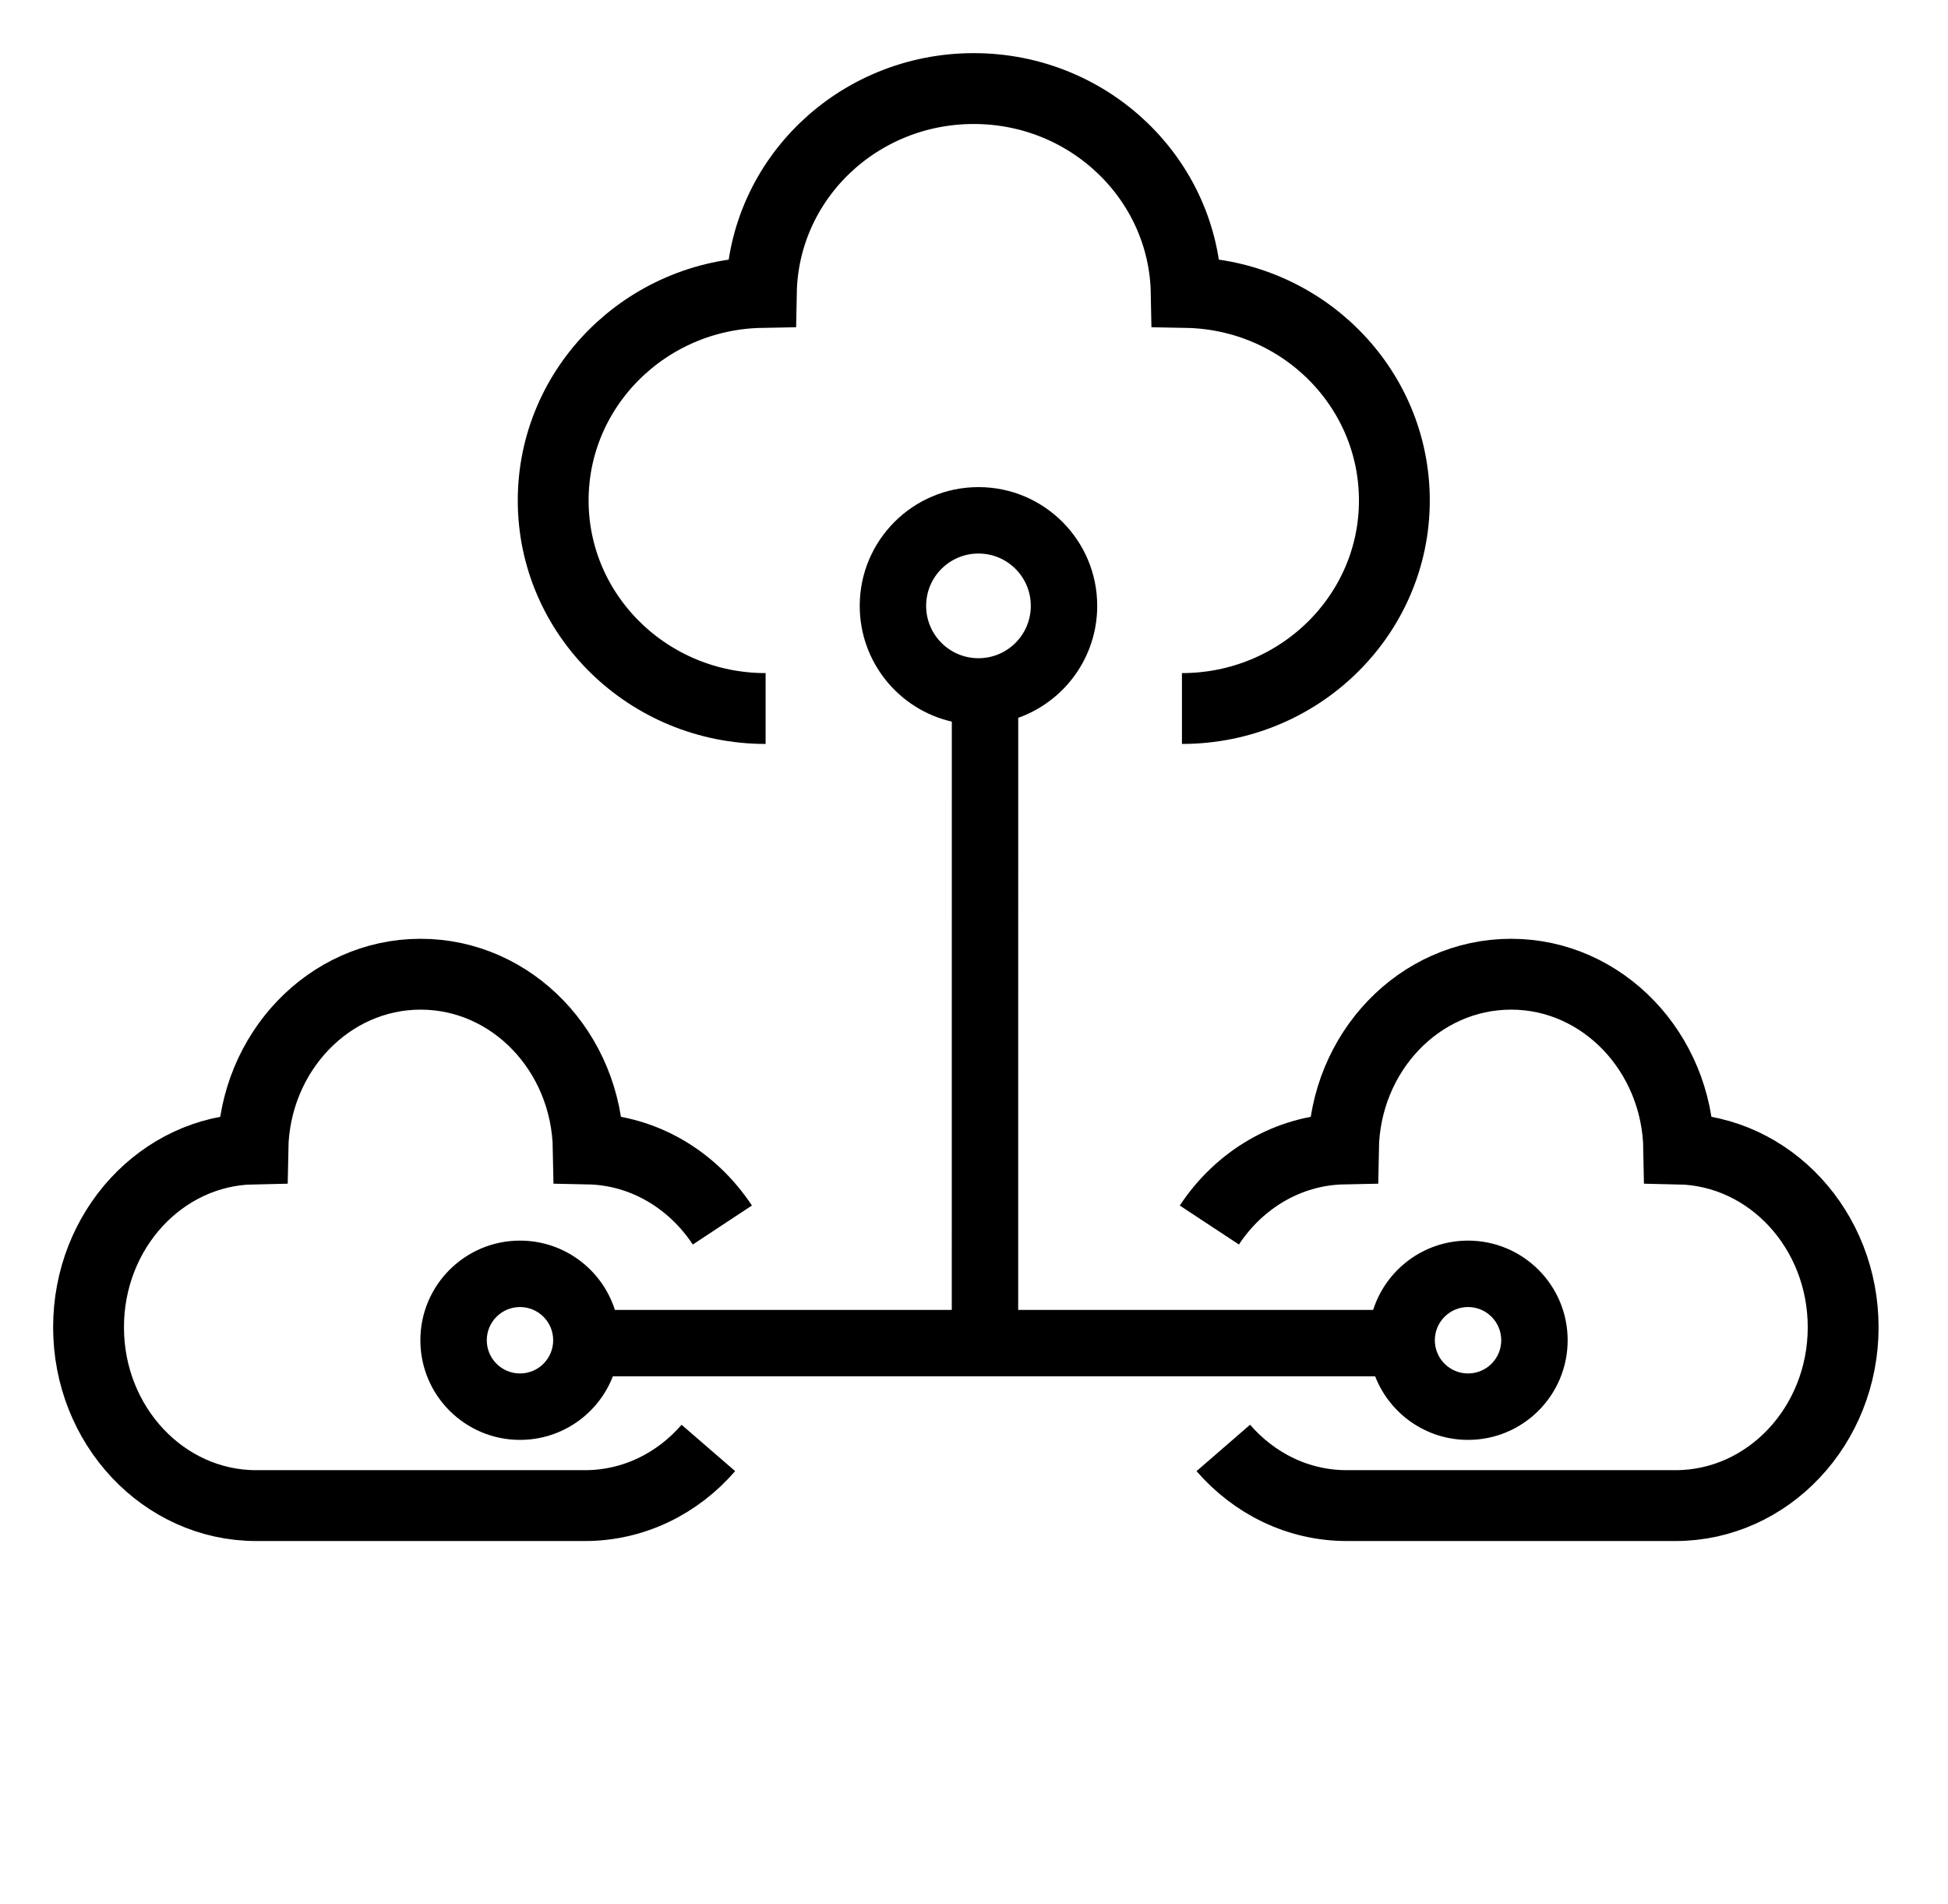
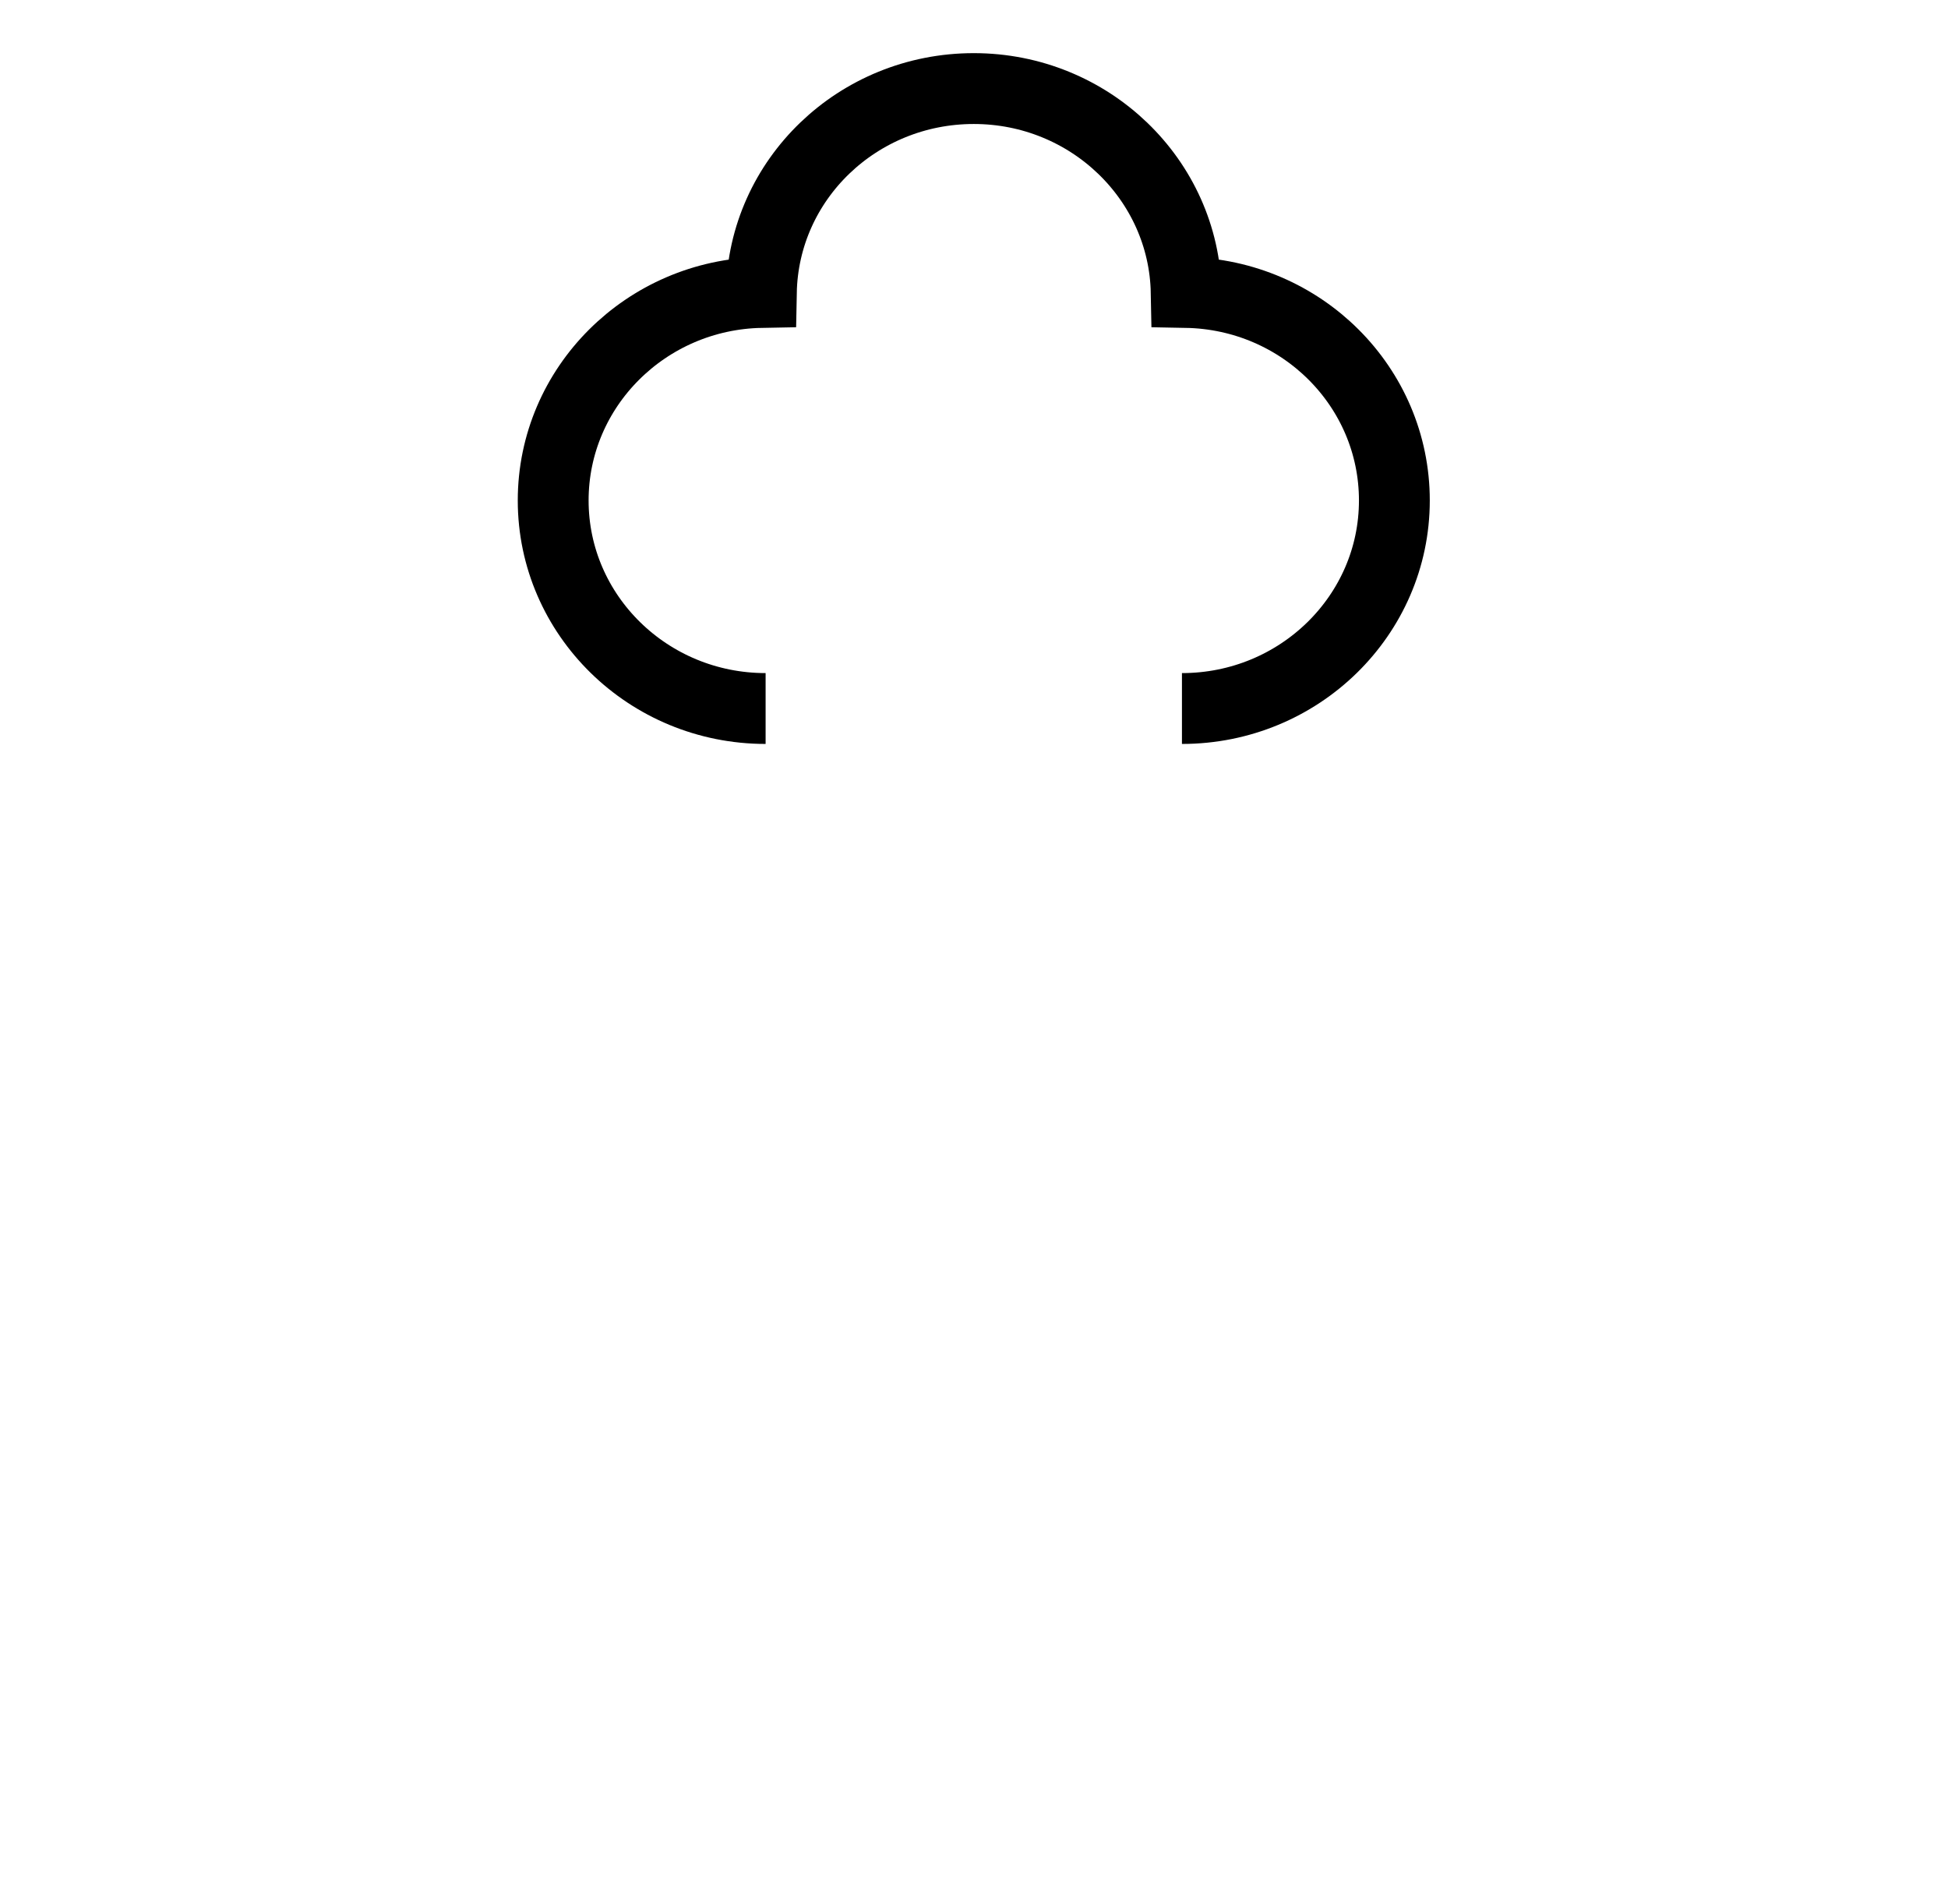
<svg xmlns="http://www.w3.org/2000/svg" width="44" height="43" viewBox="0 0 44 43" fill="none">
  <path d="M17.293 16C14.645 16 12.495 13.895 12.495 11.302C12.495 8.737 14.597 6.651 17.197 6.604C17.245 4.048 19.376 2 21.995 2C24.615 2 26.745 4.058 26.793 6.604C29.403 6.651 31.495 8.737 31.495 11.302C31.495 13.895 29.346 16 26.697 16" stroke="black" stroke-width="1.6" stroke-miterlimit="10" />
-   <path d="M27.316 27.664C27.988 26.644 29.093 25.971 30.344 25.946C30.381 23.756 32.063 22 34.132 22C36.2 22 37.882 23.764 37.919 25.946C39.98 25.987 41.632 27.774 41.632 29.973C41.632 32.196 39.935 34 37.844 34H30.419C29.317 34 28.324 33.498 27.631 32.698" stroke="black" stroke-width="1.6" stroke-miterlimit="10" />
-   <path d="M16.316 27.664C15.643 26.644 14.539 25.971 13.288 25.946C13.25 23.756 11.568 22 9.5 22C7.432 22 5.75 23.764 5.712 25.946C3.652 25.987 2 27.774 2 29.973C2 32.196 3.697 34 5.788 34H13.212C14.315 34 15.308 33.498 16 32.698" stroke="black" stroke-width="1.6" stroke-miterlimit="10" />
-   <path fill-rule="evenodd" clip-rule="evenodd" d="M19.419 13.682C19.419 12.201 20.62 11 22.101 11C23.582 11 24.783 12.201 24.783 13.682C24.783 14.848 24.038 15.841 22.999 16.21L22.998 29.581H31.016C31.305 28.673 32.156 28.016 33.159 28.016C34.402 28.016 35.409 29.023 35.409 30.266C35.409 31.509 34.402 32.516 33.159 32.516C32.204 32.516 31.388 31.921 31.061 31.081H13.843C13.517 31.921 12.701 32.516 11.745 32.516C10.503 32.516 9.495 31.509 9.495 30.266C9.495 29.023 10.503 28.016 11.745 28.016C12.749 28.016 13.599 28.673 13.889 29.581H21.498L21.499 16.296C20.307 16.023 19.419 14.956 19.419 13.682ZM22.101 12.5C21.448 12.5 20.919 13.029 20.919 13.682C20.919 14.335 21.448 14.864 22.101 14.864C22.754 14.864 23.283 14.335 23.283 13.682C23.283 13.029 22.754 12.5 22.101 12.5ZM10.995 30.266C10.995 29.852 11.331 29.516 11.745 29.516C12.16 29.516 12.495 29.852 12.495 30.266C12.495 30.68 12.16 31.016 11.745 31.016C11.331 31.016 10.995 30.68 10.995 30.266ZM33.159 29.516C32.745 29.516 32.409 29.852 32.409 30.266C32.409 30.68 32.745 31.016 33.159 31.016C33.574 31.016 33.909 30.68 33.909 30.266C33.909 29.852 33.574 29.516 33.159 29.516Z" fill="black" />
</svg>